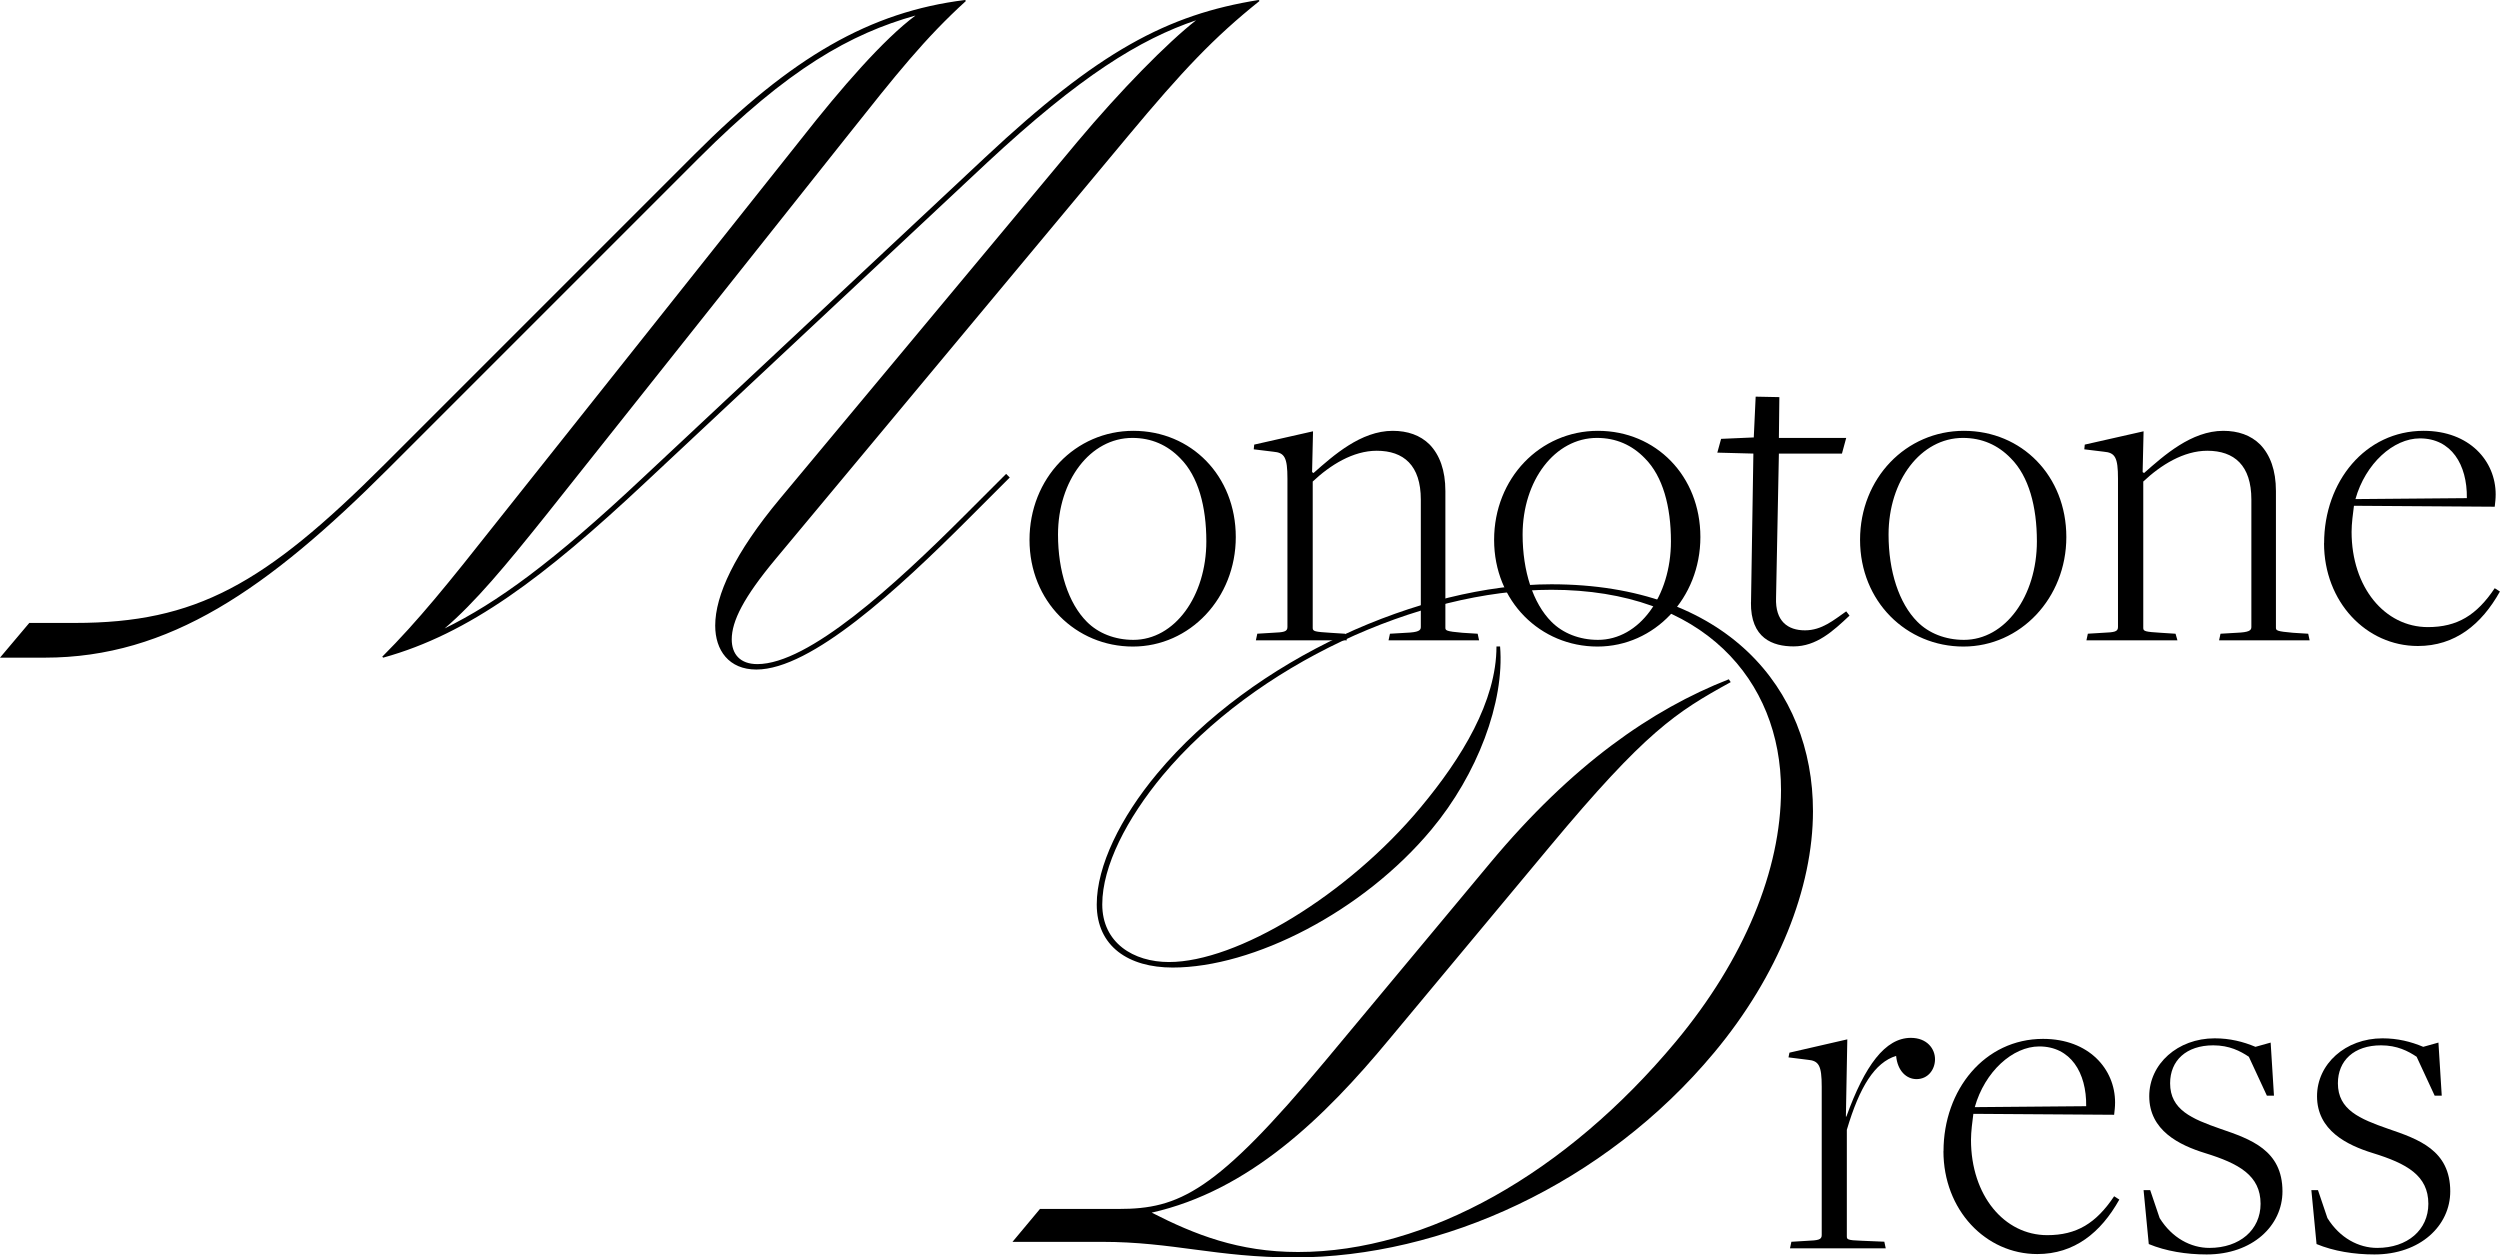
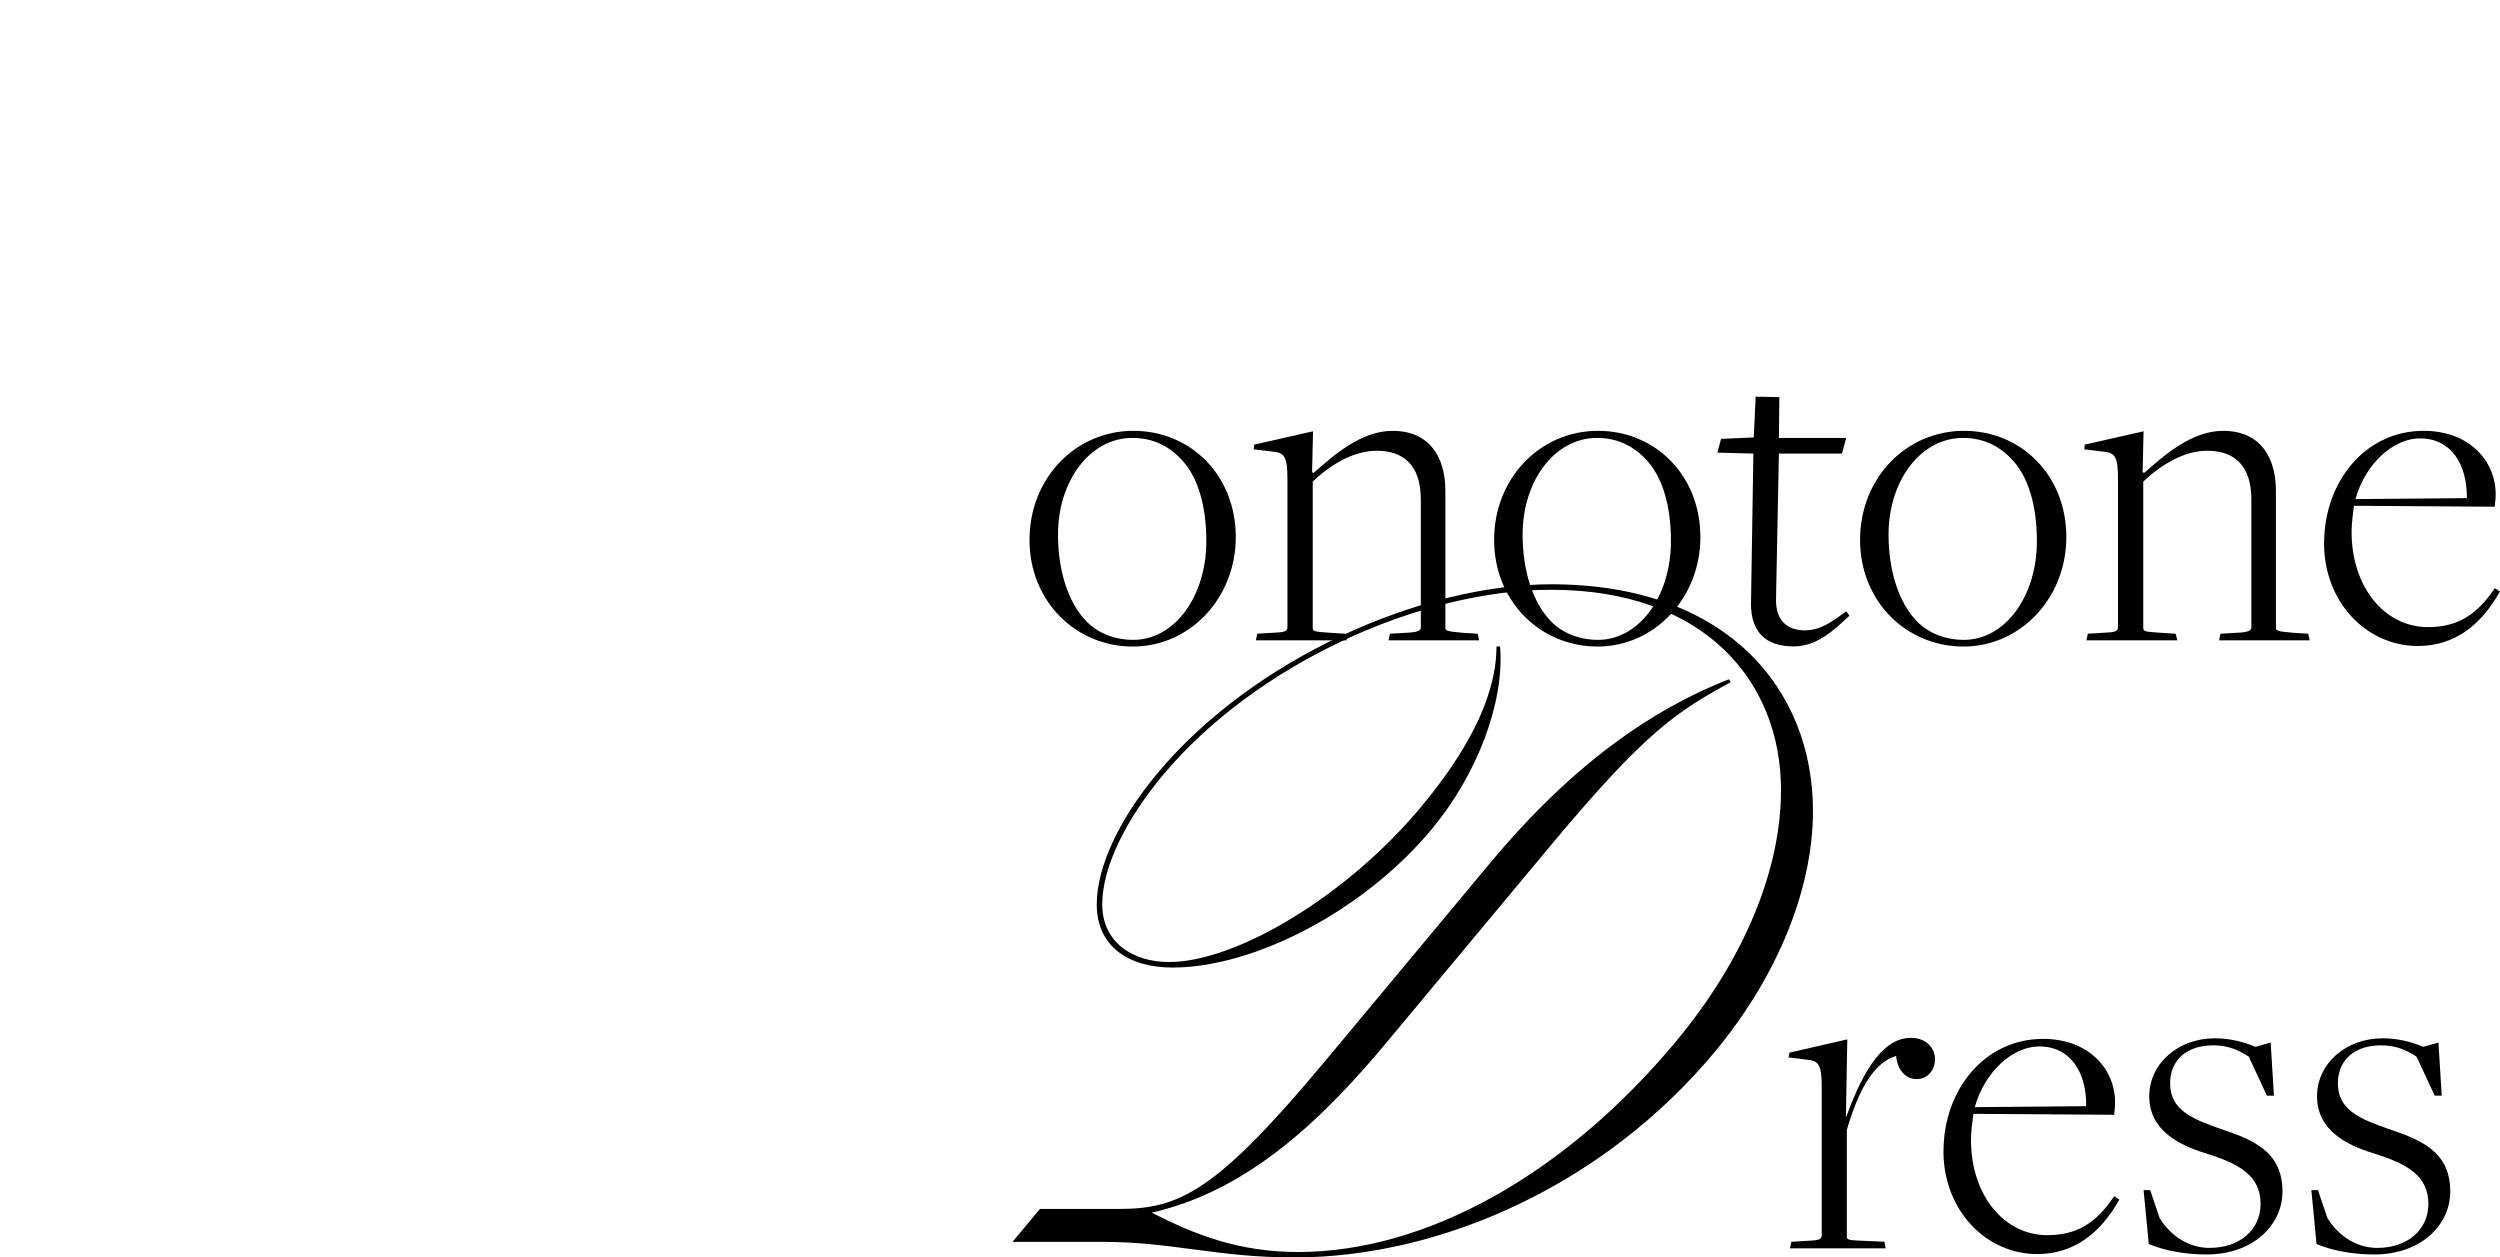
<svg xmlns="http://www.w3.org/2000/svg" viewBox="0 0 317.53 159.71">
  <path d="m130.76 68.57c0-7.83 5.84-13.85 13.19-13.85s13.01 5.72 13.01 13.49-5.84 13.91-13.07 13.91-13.13-5.72-13.13-13.55zm22.46.18c0-4.4-1.02-8.25-3.31-10.54-1.63-1.69-3.67-2.59-6.08-2.59-5.36 0-9.45 5.42-9.45 12.28 0 4.64 1.32 8.73 3.67 11.08 1.44 1.45 3.55 2.29 5.9 2.29 5.24 0 9.27-5.54 9.27-12.52z" />
  <path d="m159.66 80.49 1.99-.12c1.38-.06 1.87-.12 1.87-.72v-18.85c0-2.71-.36-3.31-1.81-3.43l-2.47-.3.06-.6 7.47-1.69-.12 5.18.18.12c2.53-2.23 6.02-5.36 10.06-5.36 1.87 0 3.49.54 4.7 1.75 1.26 1.32 1.99 3.25 1.99 5.9v17.34c0 .36.06.48 2.17.66l1.93.12.18.84h-11.5l.18-.84 2.05-.12c1.57-.06 1.87-.3 1.87-.72v-16.2c0-4.34-2.17-6.2-5.6-6.2-3.01 0-5.9 1.81-8.13 3.91v18.61c0 .42.3.48 2.23.6l1.87.12.24.84h-11.56l.18-.84z" />
  <path d="m189.77 68.57c0-7.83 5.84-13.85 13.19-13.85s13.01 5.72 13.01 13.49-5.84 13.91-13.07 13.91-13.13-5.72-13.13-13.55zm22.46.18c0-4.4-1.02-8.25-3.31-10.54-1.63-1.69-3.67-2.59-6.08-2.59-5.36 0-9.45 5.42-9.45 12.28 0 4.64 1.32 8.73 3.67 11.08 1.44 1.45 3.55 2.29 5.9 2.29 5.24 0 9.27-5.54 9.27-12.52z" />
  <path d="m222.4 76.52.3-18.91-4.58-.12.48-1.75 4.15-.18.24-5.18 3.01.06-.06 5.18h8.55l-.54 1.99h-8.01s-.36 18.24-.36 18.3c-.12 3.01 1.51 4.15 3.67 4.15s3.67-1.32 5.24-2.41l.42.54c-2.11 1.99-4.21 3.91-7.1 3.91-2.65 0-5.48-1.02-5.42-5.6z" />
  <path d="m236.25 68.57c0-7.83 5.84-13.85 13.19-13.85s13.01 5.72 13.01 13.49-5.84 13.91-13.07 13.91-13.13-5.72-13.13-13.55zm22.46.18c0-4.4-1.02-8.25-3.31-10.54-1.63-1.69-3.67-2.59-6.08-2.59-5.36 0-9.45 5.42-9.45 12.28 0 4.64 1.32 8.73 3.67 11.08 1.44 1.45 3.55 2.29 5.9 2.29 5.24 0 9.27-5.54 9.27-12.52z" />
  <path d="m265.15 80.49 1.99-.12c1.38-.06 1.87-.12 1.87-.72v-18.85c0-2.71-.36-3.31-1.81-3.43l-2.47-.3.06-.6 7.47-1.69-.12 5.18.18.12c2.53-2.23 6.02-5.36 10.06-5.36 1.87 0 3.49.54 4.7 1.75 1.26 1.32 1.99 3.25 1.99 5.9v17.34c0 .36.06.48 2.17.66l1.93.12.18.84h-11.5l.18-.84 2.05-.12c1.57-.06 1.87-.3 1.87-.72v-16.2c0-4.34-2.17-6.2-5.6-6.2-3.01 0-5.9 1.81-8.13 3.91v18.61c0 .42.3.48 2.23.6l1.87.12.24.84h-11.56l.18-.84z" />
  <path d="m295.19 68.99c0-7.83 5.24-14.27 12.64-14.27 5.84 0 9.15 3.85 9.15 8.07 0 .6-.06 1.02-.12 1.57l-17.88-.12c-.12.9-.3 2.29-.3 3.31 0 7.04 4.21 12.1 9.69 12.1 3.73 0 6.2-1.51 8.49-4.94l.66.42c-2.35 4.21-5.72 6.92-10.42 6.92-6.56 0-11.92-5.6-11.92-13.07zm18.13-5.72c.06-4.28-1.99-7.59-5.96-7.59-3.37 0-6.92 3.19-8.19 7.71z" />
-   <path d="m151.96 2.56c-7.2 2.44-14.75 7.09-26.61 18.12l-43.45 40.66c-12.78 11.97-22.31 19.17-33.23 22.19l-.12-.12c4.53-4.53 8.37-9.29 14.52-17.08l38.69-48.68c5.11-6.51 10.46-12.66 14.52-15.68-8.25 2.32-16.15 6.74-27.53 18.12l-39.39 39.39c-15.34 15.34-27.88 24.05-43.68 24.05h-5.68l3.72-4.41h5.81c15.34 0 24.05-4.88 39.27-20.1l39.39-39.39c12.42-12.43 22.3-18.12 34.38-19.63l.12.12c-5.23 4.76-8.83 9.29-15.1 17.19l-38.22 48.1c-5.11 6.39-9.06 11.15-12.9 14.41 6.62-3.25 13.71-8.36 25.21-19.17l43.45-40.66c14.4-13.48 23.12-18.13 34.73-19.99l.12.12c-5.81 4.65-9.76 8.83-16.73 17.19l-44.73 53.68c-4.07 4.88-5.58 7.9-5.58 10.22 0 1.86 1.05 3.14 3.25 3.14 6.51 0 17.43-9.99 26.26-18.82l5.34-5.34.46.46-5.34 5.34c-8.83 8.83-19.87 19.05-26.84 19.05-3.49 0-5.23-2.44-5.23-5.58 0-3.83 2.44-9.18 8.25-16.15l37.76-45.31c5.46-6.51 11.39-12.55 15.1-15.45z" />
  <path d="m227.52 157.72 1.99-.12c1.38-.06 1.87-.12 1.87-.72v-18.85c0-2.71-.36-3.31-1.81-3.43l-2.41-.3.12-.6 7.35-1.69-.18 9.81h.06c2.35-6.5 4.94-10 8.19-10 2.05 0 3.07 1.38 3.07 2.71s-.9 2.53-2.35 2.53c-1.26 0-2.41-1.02-2.59-2.95-2.71.84-4.64 3.91-6.26 9.39v13.49c0 .42 0 .54 1.87.6l2.89.12.18.84h-12.16l.18-.84z" />
  <path d="m246.85 146.22c0-7.83 5.24-14.27 12.64-14.27 5.84 0 9.15 3.85 9.15 8.07 0 .6-.06 1.02-.12 1.57l-17.88-.12c-.12.9-.3 2.29-.3 3.31 0 7.04 4.21 12.1 9.69 12.1 3.73 0 6.2-1.51 8.49-4.94l.66.42c-2.35 4.21-5.72 6.92-10.42 6.92-6.56 0-11.92-5.6-11.92-13.07zm18.12-5.72c.06-4.28-1.99-7.59-5.96-7.59-3.37 0-6.92 3.19-8.19 7.71z" />
  <path d="m272.92 158.02-.66-6.86h.84l1.2 3.55c1.57 2.53 3.97 3.79 6.32 3.79 3.85 0 6.5-2.29 6.5-5.6 0-3.61-2.77-5.12-7.04-6.44-3.31-1.02-7.1-2.89-7.1-7.23 0-4.09 3.61-7.35 8.31-7.35 1.93 0 3.61.42 5.18 1.08l1.93-.54.42 6.74h-.9l-2.29-4.94c-1.08-.72-2.47-1.45-4.52-1.45-3.43 0-5.48 1.93-5.48 4.82 0 3.37 2.77 4.52 6.38 5.78 3.85 1.32 7.89 2.71 7.89 7.95 0 4.34-3.79 8.01-9.63 8.01-2.59 0-5.18-.42-7.35-1.32z" />
  <path d="m294.23 158.02-.66-6.86h.84l1.2 3.55c1.57 2.53 3.97 3.79 6.32 3.79 3.85 0 6.5-2.29 6.5-5.6 0-3.61-2.77-5.12-7.04-6.44-3.31-1.02-7.1-2.89-7.1-7.23 0-4.09 3.61-7.35 8.31-7.35 1.93 0 3.61.42 5.18 1.08l1.93-.54.42 6.74h-.9l-2.29-4.94c-1.08-.72-2.47-1.45-4.52-1.45-3.43 0-5.48 1.93-5.48 4.82 0 3.37 2.77 4.52 6.38 5.78 3.85 1.32 7.89 2.71 7.89 7.95 0 4.34-3.79 8.01-9.63 8.01-2.59 0-5.18-.42-7.35-1.32z" />
  <path d="m219.59 86.29.23.35c-6.97 3.83-10.8 6.27-23 20.91l-20.33 24.4c-8.36 10.11-17.89 19.29-30.21 22.07 5.46 2.79 11.04 5 18.59 5 16.38 0 34.04-9.99 47.98-26.72 8.71-10.46 13.36-21.84 13.36-31.95 0-13.94-9.88-25.44-29.16-25.44-16.85 0-37.64 9.53-49.38 23.58-4.53 5.46-7.67 11.5-7.67 16.38s3.95 7.32 8.48 7.32c8.6 0 22.66-8.48 31.95-19.63 5.23-6.27 9.64-13.48 9.64-20.45h.46c.58 7.09-2.9 16.27-8.71 23.24-8.71 10.46-22.65 17.54-32.88 17.54-5.58 0-9.64-2.67-9.64-8.02 0-4.88 3.02-11.04 7.67-16.61 12.2-14.64 33.58-24.05 50.07-24.05 22.19 0 33.23 13.24 33.23 28.81 0 9.76-4.41 20.91-12.55 30.67-13.94 16.73-34.62 26.02-53.33 26.02-9.88 0-15.45-1.98-24.4-1.98h-11.39l3.49-4.18h9.99c7.67 0 12.31-2.09 26.26-18.82l20.91-25.1c10.46-12.55 20.56-19.52 30.32-23.35z" />
</svg>